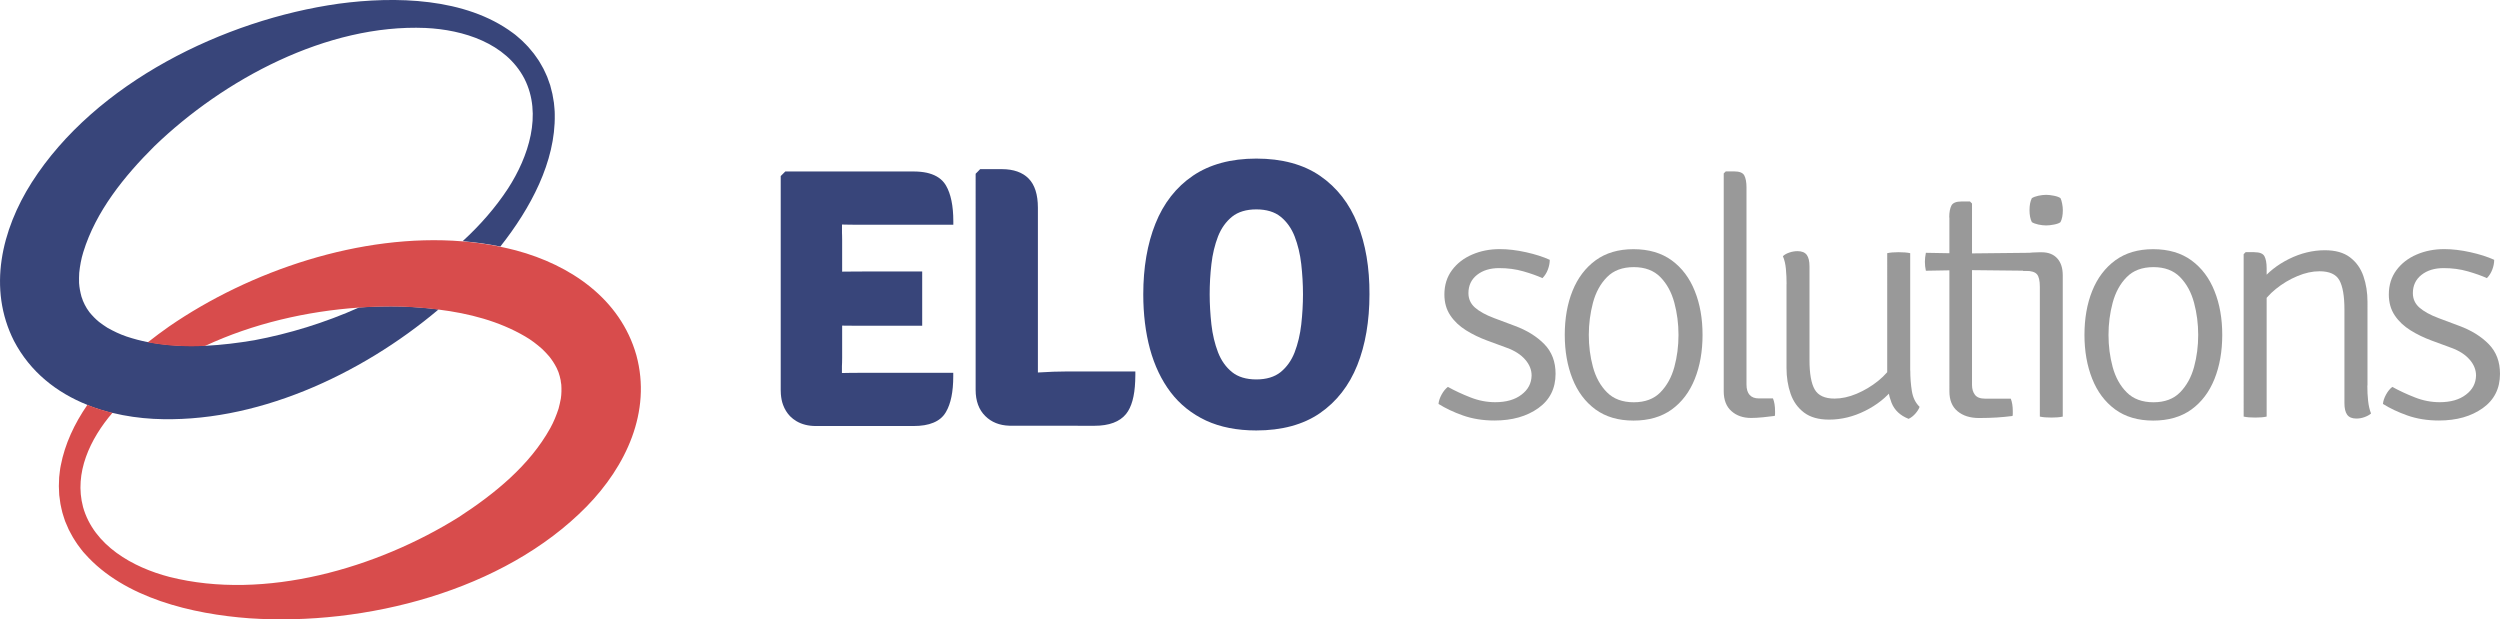
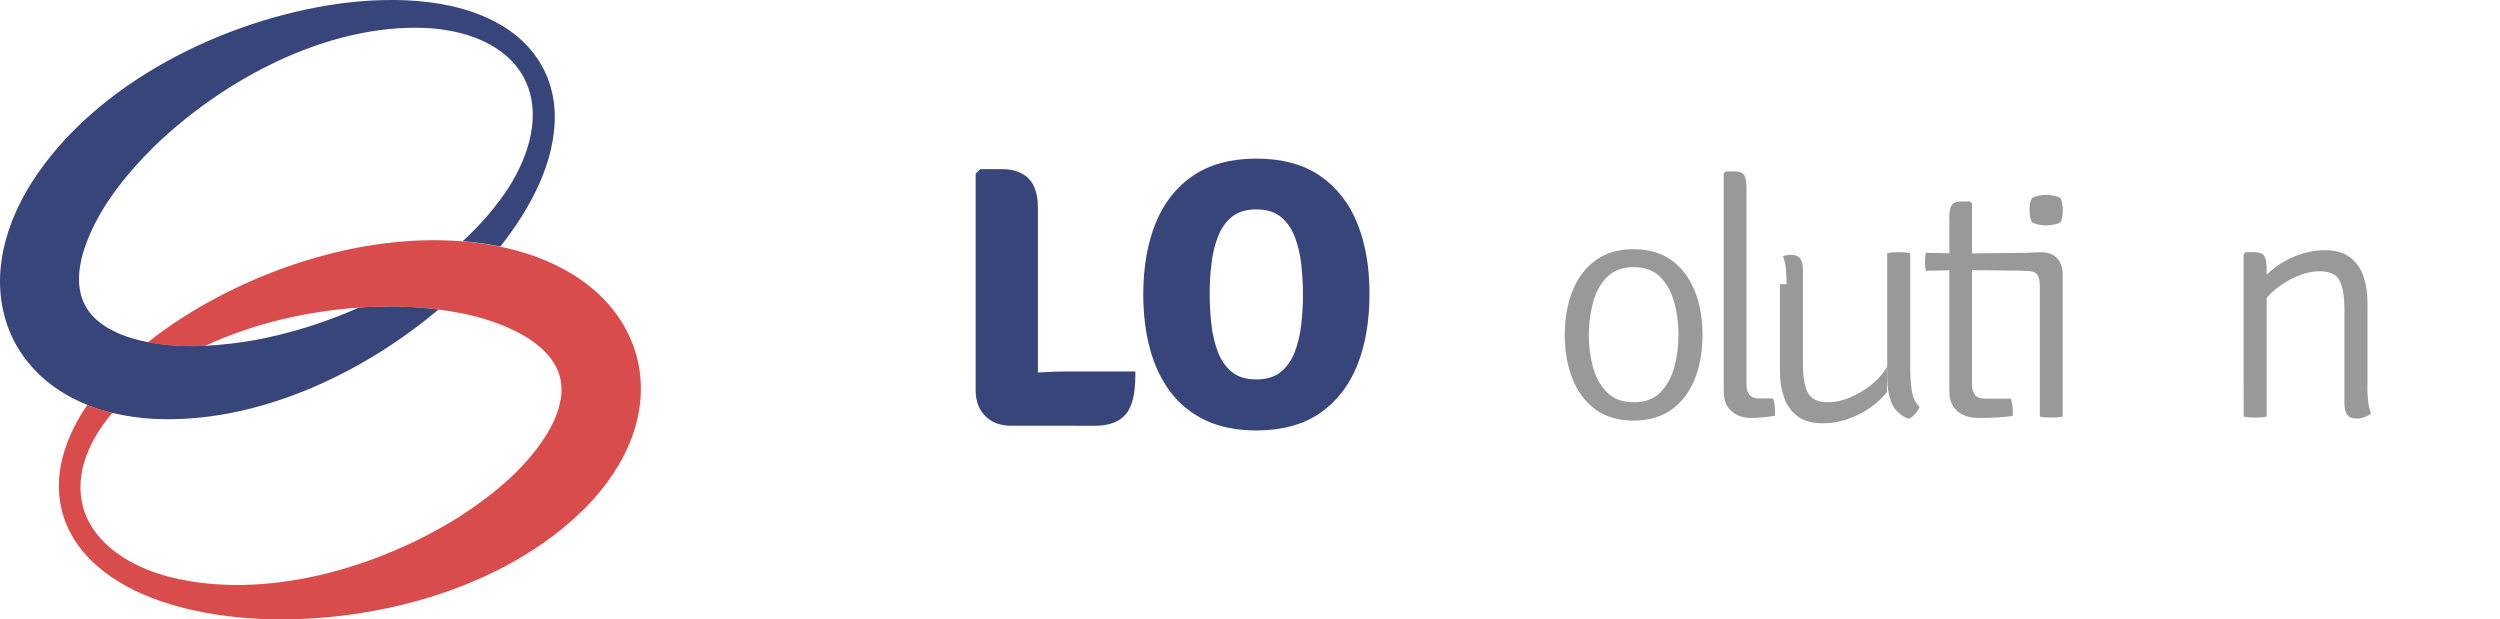
<svg xmlns="http://www.w3.org/2000/svg" version="1.1" id="Camada_1" x="0px" y="0px" viewBox="0 0 331.68 82.18" style="enable-background:new 0 0 331.68 82.18;" xml:space="preserve">
  <style type="text/css">
	.st0{fill:#FFFFFF;}
	.st1{fill:#38457A;}
	.st2{fill:#D82521;}
	.st3{fill:#D84C4C;}
	.st4{fill:#B3B3B3;}
	.st5{fill:#A5A5A5;}
	.st6{fill:#898989;}
	.st7{fill:#999999;}
	.st8{fill:#474747;}
	.st9{fill:#5A5A5A;}
	.st10{fill:#767676;}
</style>
  <g>
    <g>
      <g>
        <g>
-           <path class="st7" d="M190.85,53.59c0.03-0.38,0.17-0.8,0.41-1.24c0.24-0.44,0.52-0.78,0.83-1.02c0.91,0.5,1.91,0.97,2.99,1.39      c1.08,0.43,2.18,0.64,3.3,0.64c1.45,0,2.61-0.33,3.48-1c0.88-0.66,1.32-1.51,1.34-2.54c0-0.75-0.28-1.46-0.85-2.11      c-0.57-0.66-1.38-1.18-2.42-1.56l-2.63-0.97c-1-0.37-1.94-0.82-2.8-1.36c-0.86-0.54-1.56-1.19-2.08-1.97      c-0.52-0.77-0.79-1.7-0.79-2.78c0-1.25,0.34-2.33,1.01-3.23c0.67-0.9,1.56-1.59,2.68-2.07c1.11-0.48,2.33-0.72,3.66-0.72      c1.09,0,2.25,0.14,3.47,0.41c1.22,0.27,2.28,0.61,3.16,1.01c0,0.41-0.08,0.84-0.25,1.29c-0.17,0.45-0.41,0.83-0.72,1.14      c-0.68-0.31-1.52-0.61-2.53-0.9c-1.01-0.29-2.08-0.43-3.22-0.43c-1.19,0-2.17,0.3-2.93,0.9c-0.76,0.6-1.14,1.41-1.14,2.42      c0,0.77,0.29,1.4,0.86,1.91c0.58,0.51,1.42,0.98,2.54,1.4l2.72,1.02c1.64,0.6,2.95,1.42,3.95,2.44c1,1.03,1.49,2.33,1.49,3.93      c0,1.95-0.76,3.47-2.29,4.56c-1.53,1.09-3.46,1.64-5.81,1.64c-1.55,0-2.95-0.23-4.19-0.67      C192.84,54.68,191.76,54.16,190.85,53.59z" />
          <path class="st7" d="M225.88,44.43c0,2.18-0.34,4.13-1.03,5.85c-0.69,1.72-1.71,3.07-3.06,4.05c-1.36,0.98-3.05,1.47-5.07,1.47      c-2.02,0-3.71-0.5-5.06-1.49c-1.35-1-2.36-2.35-3.04-4.07c-0.68-1.72-1.02-3.65-1.02-5.81c0-2.18,0.34-4.13,1.03-5.84      c0.69-1.71,1.71-3.06,3.06-4.05c1.36-0.99,3.03-1.48,5.02-1.48c2.04,0,3.73,0.5,5.09,1.49c1.36,1,2.37,2.35,3.05,4.06      C225.54,40.32,225.88,42.26,225.88,44.43z M210.79,44.43c0,1.48,0.18,2.89,0.55,4.26c0.37,1.36,0.99,2.49,1.86,3.36      c0.87,0.88,2.06,1.32,3.56,1.32c1.49,0,2.67-0.44,3.53-1.32c0.86-0.88,1.48-2,1.85-3.36c0.37-1.36,0.55-2.78,0.55-4.26      c0-1.46-0.18-2.88-0.55-4.26c-0.37-1.38-0.98-2.51-1.85-3.4c-0.86-0.88-2.04-1.33-3.53-1.33c-1.5,0-2.69,0.44-3.56,1.33      c-0.87,0.88-1.49,2.02-1.86,3.4C210.98,41.55,210.79,42.97,210.79,44.43z" />
          <path class="st7" d="M235.23,52.88c0.18,0.44,0.27,1,0.27,1.68c0,0.1,0,0.21,0,0.32c0,0.11-0.01,0.21-0.04,0.3      c-0.41,0.06-0.93,0.12-1.55,0.18c-0.62,0.06-1.15,0.09-1.59,0.09c-1.06,0-1.93-0.3-2.61-0.91c-0.68-0.6-1.02-1.48-1.02-2.63      V23.01l0.27-0.27h1.11c0.71,0,1.16,0.18,1.35,0.54c0.19,0.36,0.29,0.89,0.29,1.58v26.15c0,0.62,0.14,1.08,0.42,1.39      c0.28,0.31,0.69,0.46,1.22,0.46H235.23z" />
-           <path class="st7" d="M237.03,37.7c0-0.71-0.03-1.38-0.09-2.02c-0.06-0.64-0.19-1.21-0.4-1.69c0.22-0.21,0.51-0.37,0.87-0.49      c0.36-0.12,0.72-0.18,1.07-0.18c0.58,0,0.98,0.17,1.23,0.5c0.24,0.33,0.36,0.84,0.36,1.54v12.43c0,1.78,0.23,3.08,0.69,3.88      c0.46,0.8,1.33,1.21,2.63,1.21c0.93,0,1.91-0.21,2.93-0.64c1.02-0.43,1.98-1,2.85-1.7c0.88-0.71,1.56-1.49,2.05-2.35v3.32      c-0.94,1.21-2.2,2.21-3.76,2.99c-1.56,0.78-3.16,1.17-4.78,1.17c-1.4,0-2.51-0.31-3.34-0.94c-0.83-0.63-1.42-1.46-1.78-2.5      c-0.36-1.04-0.54-2.18-0.54-3.42V37.7z M253.44,49.16c0,0.94,0.07,1.85,0.21,2.72c0.14,0.87,0.48,1.57,1.03,2.1      c-0.1,0.28-0.29,0.58-0.55,0.88c-0.27,0.31-0.57,0.55-0.91,0.71c-1.12-0.44-1.87-1.15-2.26-2.12c-0.38-0.97-0.58-2.04-0.58-3.19      V33.59c0.4-0.09,0.9-0.13,1.5-0.13c0.63,0,1.15,0.04,1.55,0.13V49.16z" />
+           <path class="st7" d="M237.03,37.7c0-0.71-0.03-1.38-0.09-2.02c-0.06-0.64-0.19-1.21-0.4-1.69c0.36-0.12,0.72-0.18,1.07-0.18c0.58,0,0.98,0.17,1.23,0.5c0.24,0.33,0.36,0.84,0.36,1.54v12.43c0,1.78,0.23,3.08,0.69,3.88      c0.46,0.8,1.33,1.21,2.63,1.21c0.93,0,1.91-0.21,2.93-0.64c1.02-0.43,1.98-1,2.85-1.7c0.88-0.71,1.56-1.49,2.05-2.35v3.32      c-0.94,1.21-2.2,2.21-3.76,2.99c-1.56,0.78-3.16,1.17-4.78,1.17c-1.4,0-2.51-0.31-3.34-0.94c-0.83-0.63-1.42-1.46-1.78-2.5      c-0.36-1.04-0.54-2.18-0.54-3.42V37.7z M253.44,49.16c0,0.94,0.07,1.85,0.21,2.72c0.14,0.87,0.48,1.57,1.03,2.1      c-0.1,0.28-0.29,0.58-0.55,0.88c-0.27,0.31-0.57,0.55-0.91,0.71c-1.12-0.44-1.87-1.15-2.26-2.12c-0.38-0.97-0.58-2.04-0.58-3.19      V33.59c0.4-0.09,0.9-0.13,1.5-0.13c0.63,0,1.15,0.04,1.55,0.13V49.16z" />
          <path class="st7" d="M269.12,33.54c0.09,0.44,0.13,0.84,0.13,1.19c0,0.4-0.04,0.8-0.13,1.19l-8.48-0.09l-5.13,0.09      c-0.09-0.4-0.13-0.8-0.13-1.19c0-0.35,0.04-0.75,0.13-1.19l5.09,0.09L269.12,33.54z M258.61,28.85c0-0.69,0.1-1.22,0.29-1.58      c0.19-0.36,0.64-0.54,1.35-0.54h1.11l0.27,0.27v24.07c0,0.53,0.13,0.97,0.39,1.31c0.26,0.34,0.7,0.51,1.34,0.51h3.41      c0.18,0.44,0.27,1,0.27,1.68c0,0.1,0,0.21,0,0.32c0,0.11-0.01,0.21-0.04,0.3c-0.68,0.09-1.37,0.15-2.07,0.2      c-0.7,0.04-1.49,0.07-2.36,0.07c-1.19,0-2.15-0.3-2.87-0.91c-0.72-0.6-1.07-1.48-1.07-2.63V28.85z" />
          <path class="st7" d="M273.68,55.27c-0.4,0.09-0.9,0.13-1.5,0.13c-0.63,0-1.15-0.04-1.55-0.13V38.06c0-0.83-0.13-1.39-0.39-1.68      c-0.26-0.29-0.73-0.44-1.43-0.44h-0.4c-0.09-0.4-0.13-0.78-0.13-1.15c0-0.21,0.01-0.39,0.03-0.56c0.02-0.17,0.06-0.36,0.1-0.59      c0.49-0.07,0.91-0.12,1.26-0.14c0.35-0.02,0.64-0.03,0.86-0.03h0.35c0.88,0,1.57,0.27,2.06,0.81c0.49,0.54,0.73,1.29,0.73,2.25      V55.27z M269.26,27.88c0-0.65,0.1-1.18,0.31-1.59c0.21-0.13,0.49-0.24,0.86-0.32c0.37-0.08,0.72-0.12,1.04-0.12      c0.29,0,0.64,0.04,1.04,0.12c0.4,0.08,0.69,0.19,0.86,0.32c0.09,0.18,0.16,0.42,0.22,0.73c0.06,0.31,0.09,0.6,0.09,0.86      c0,0.65-0.1,1.18-0.31,1.59c-0.15,0.13-0.43,0.24-0.84,0.32c-0.41,0.08-0.77,0.12-1.06,0.12c-0.32,0-0.67-0.04-1.04-0.12      c-0.37-0.08-0.66-0.19-0.86-0.32C269.36,29.06,269.26,28.53,269.26,27.88z" />
-           <path class="st7" d="M294.83,44.43c0,2.18-0.34,4.13-1.03,5.85c-0.69,1.72-1.71,3.07-3.06,4.05c-1.36,0.98-3.05,1.47-5.07,1.47      c-2.02,0-3.71-0.5-5.06-1.49c-1.35-1-2.36-2.35-3.04-4.07c-0.68-1.72-1.02-3.65-1.02-5.81c0-2.18,0.34-4.13,1.03-5.84      c0.69-1.71,1.71-3.06,3.06-4.05c1.36-0.99,3.03-1.48,5.02-1.48c2.04,0,3.73,0.5,5.09,1.49c1.36,1,2.37,2.35,3.05,4.06      C294.49,40.32,294.83,42.26,294.83,44.43z M279.74,44.43c0,1.48,0.18,2.89,0.55,4.26c0.37,1.36,0.99,2.49,1.86,3.36      c0.87,0.88,2.06,1.32,3.56,1.32c1.49,0,2.67-0.44,3.53-1.32c0.86-0.88,1.48-2,1.85-3.36c0.37-1.36,0.55-2.78,0.55-4.26      c0-1.46-0.18-2.88-0.55-4.26c-0.37-1.38-0.98-2.51-1.85-3.4c-0.86-0.88-2.04-1.33-3.53-1.33c-1.5,0-2.69,0.44-3.56,1.33      c-0.87,0.88-1.49,2.02-1.86,3.4C279.92,41.55,279.74,42.97,279.74,44.43z" />
          <path class="st7" d="M299.08,33.46c0.71,0,1.16,0.18,1.35,0.54c0.19,0.36,0.29,0.89,0.29,1.58v19.69      c-0.4,0.09-0.9,0.13-1.5,0.13c-0.63,0-1.15-0.04-1.55-0.13V33.72l0.27-0.27H299.08z M314.08,51.15c0,0.71,0.03,1.38,0.1,2.02      c0.07,0.64,0.2,1.21,0.39,1.69c-0.22,0.19-0.51,0.35-0.87,0.48c-0.36,0.13-0.72,0.19-1.07,0.19c-0.58,0-0.98-0.17-1.23-0.51      c-0.24-0.34-0.36-0.85-0.36-1.53V41.07c0-1.8-0.23-3.1-0.67-3.89c-0.45-0.8-1.33-1.19-2.64-1.19c-0.93,0-1.91,0.21-2.93,0.64      c-1.03,0.43-1.98,1-2.85,1.7c-0.88,0.71-1.56,1.49-2.05,2.35v-3.32c0.96-1.22,2.22-2.22,3.78-3c1.56-0.77,3.15-1.16,4.76-1.16      c1.4,0,2.51,0.31,3.34,0.94c0.83,0.63,1.42,1.46,1.78,2.5c0.36,1.04,0.54,2.18,0.54,3.42V51.15z" />
-           <path class="st7" d="M316.15,53.59c0.03-0.38,0.17-0.8,0.41-1.24c0.24-0.44,0.52-0.78,0.83-1.02c0.91,0.5,1.91,0.97,2.99,1.39      c1.08,0.43,2.18,0.64,3.3,0.64c1.45,0,2.61-0.33,3.48-1c0.88-0.66,1.32-1.51,1.34-2.54c0-0.75-0.28-1.46-0.85-2.11      c-0.57-0.66-1.38-1.18-2.42-1.56l-2.63-0.97c-1-0.37-1.94-0.82-2.8-1.36c-0.86-0.54-1.56-1.19-2.08-1.97      c-0.52-0.77-0.79-1.7-0.79-2.78c0-1.25,0.34-2.33,1.01-3.23c0.67-0.9,1.56-1.59,2.68-2.07c1.11-0.48,2.33-0.72,3.66-0.72      c1.09,0,2.25,0.14,3.47,0.41c1.22,0.27,2.28,0.61,3.16,1.01c0,0.41-0.08,0.84-0.25,1.29c-0.17,0.45-0.41,0.83-0.72,1.14      c-0.68-0.31-1.52-0.61-2.53-0.9c-1.01-0.29-2.08-0.43-3.22-0.43c-1.19,0-2.17,0.3-2.93,0.9c-0.76,0.6-1.14,1.41-1.14,2.42      c0,0.77,0.29,1.4,0.86,1.91c0.58,0.51,1.42,0.98,2.54,1.4l2.72,1.02c1.64,0.6,2.95,1.42,3.95,2.44c1,1.03,1.49,2.33,1.49,3.93      c0,1.95-0.76,3.47-2.29,4.56c-1.53,1.09-3.46,1.64-5.81,1.64c-1.55,0-2.95-0.23-4.19-0.67      C318.14,54.68,317.06,54.16,316.15,53.59z" />
        </g>
        <g>
          <g>
            <path class="st1" d="M180.11,29.72c-1.07-2.71-2.74-4.85-4.96-6.38c-2.22-1.53-5.07-2.3-8.47-2.3c-3.37,0-6.2,0.77-8.42,2.28       c-2.22,1.51-3.89,3.65-4.97,6.36c-1.07,2.67-1.61,5.83-1.61,9.37c0,2.63,0.3,5.07,0.89,7.25c0.6,2.2,1.52,4.13,2.74,5.74       c1.23,1.62,2.82,2.88,4.7,3.76c1.88,0.87,4.12,1.31,6.66,1.31c3.39,0,6.23-0.77,8.44-2.29c2.21-1.52,3.89-3.67,4.97-6.38       c1.07-2.68,1.61-5.84,1.61-9.39C181.71,35.53,181.18,32.39,180.11,29.72z M160.72,35.04c0.15-1.33,0.45-2.56,0.88-3.68       c0.42-1.07,1.05-1.95,1.86-2.61c0.8-0.64,1.88-0.97,3.22-0.97s2.43,0.33,3.22,0.97c0.82,0.66,1.44,1.54,1.86,2.61       c0.43,1.11,0.73,2.35,0.88,3.68c0.15,1.35,0.23,2.7,0.23,4c0,1.31-0.08,2.66-0.23,4.01c-0.15,1.33-0.45,2.58-0.88,3.7       c-0.42,1.08-1.05,1.96-1.86,2.62c-0.8,0.64-1.88,0.97-3.22,0.97s-2.43-0.33-3.22-0.97c-0.82-0.66-1.44-1.54-1.86-2.62       c-0.43-1.12-0.73-2.37-0.88-3.7c-0.15-1.35-0.23-2.7-0.23-4.01C160.49,37.73,160.56,36.39,160.72,35.04z" />
          </g>
          <g>
-             <path class="st1" d="M122.35,43.22h-7.88c-0.4,0-0.96,0-1.67-0.01l-1.07-0.01v3.56c0,0.08,0,0.16,0,0.24v0.17       c0,0.06,0,0.11,0,0.17c0,0.02,0,0.04,0,0.06v0.06c0,0.22-0.01,0.43-0.01,0.63c0,0.08,0,0.16-0.01,0.25       c0,0.08-0.01,0.17-0.01,0.25c0,0.06,0,0.12,0,0.18c0,0.05,0,0.09,0,0.14c0,0.09,0,0.19,0,0.29c0,0.09,0,0.19,0,0.29       c0.38-0.01,0.75-0.01,1.12-0.02c0.71-0.01,1.27-0.01,1.67-0.01h11.98v0.47c0,2.04-0.32,3.63-0.97,4.73       c-0.02,0.03-0.04,0.07-0.06,0.1c-0.36,0.59-0.9,1.03-1.61,1.32c-0.71,0.3-1.59,0.44-2.64,0.44h-12.95c-1,0-1.86-0.22-2.57-0.64       c-0.31-0.18-0.59-0.4-0.85-0.66c-0.41-0.43-0.72-0.93-0.93-1.51c-0.16-0.43-0.25-0.91-0.29-1.42       c-0.01-0.17-0.02-0.35-0.02-0.53v-28.4l0.61-0.61h17c0.66,0,1.25,0.06,1.77,0.17c0.1,0.02,0.21,0.05,0.31,0.08       c1,0.28,1.72,0.79,2.18,1.52c0.01,0.02,0.02,0.04,0.03,0.06c0.01,0.02,0.02,0.03,0.03,0.04c0.64,1.1,0.97,2.69,0.97,4.73v0.47       h-11.98c-0.4,0-0.96,0-1.67-0.01c-0.37,0-0.74-0.01-1.12-0.02c0,0.1,0,0.2,0,0.29c0,0.1,0,0.19,0,0.28c0,0.11,0,0.21,0,0.32       c0,0.06,0,0.11,0,0.16c0,0.03,0,0.06,0,0.09c0,0.08,0,0.16,0.01,0.24v0c0.01,0.2,0.01,0.41,0.01,0.62c0,0,0,0,0,0v0.11       c0,0.04,0,0.07,0,0.11c0,0.04,0,0.08,0,0.11v0.12c0,0.05,0,0.11,0,0.16v3.64l1.07-0.01c0.71-0.01,1.27-0.01,1.67-0.01h7.88       V43.22z" />
            <path class="st1" d="M150.63,49.27v0.47c0,0.27-0.01,0.53-0.02,0.78c0,0.01,0,0.01,0,0.01c0,0.01,0,0.01,0,0.01       c0,0.01,0,0.01,0,0.01v0.01c-0.08,2.02-0.48,3.45-1.21,4.36c-0.84,1.04-2.25,1.57-4.19,1.57l-11.3-0.01       c-1.31-0.04-2.37-0.47-3.18-1.27c-0.86-0.84-1.29-2.01-1.29-3.48V23.05l0.29-0.29l0.31-0.32h2.88c0.78,0,1.47,0.11,2.06,0.32       c0.59,0.21,1.09,0.52,1.49,0.93c0.81,0.82,1.23,2.12,1.23,3.87v21.86c1.42-0.09,2.76-0.14,3.98-0.14H150.63z" />
          </g>
        </g>
      </g>
    </g>
    <g>
      <path class="st2" d="M19.64,45.38c-2.97,2.35-5.86,5.17-8.04,8.34c1.07,0.43,2.19,0.78,3.32,1.06c0.4-0.47,0.81-0.91,1.23-1.34    c3.13-3.12,6.93-5.63,11.09-7.57C24.68,45.99,22.12,45.87,19.64,45.38z" />
      <path class="st1" d="M73.6,15.19c0.01-0.46-0.07-1.09-0.11-1.56c-0.06-0.38-0.13-0.78-0.2-1.16c-0.06-0.27-0.22-0.87-0.29-1.15    c-0.12-0.36-0.26-0.76-0.4-1.12c-0.12-0.25-0.36-0.82-0.5-1.08c-0.15-0.25-0.43-0.79-0.59-1.03c-0.22-0.31-0.45-0.67-0.68-0.97    c-0.22-0.25-0.53-0.66-0.76-0.91c-0.27-0.27-0.55-0.58-0.83-0.84c-0.36-0.3-0.81-0.74-1.2-1c-6.29-4.68-15.6-4.89-23.1-3.88    C29.73,2.63,12.68,10.96,4.22,24.19c-4.01,6.3-5.88,14.1-2.36,21.05c2.16,4.12,5.67,6.86,9.74,8.48c1.07,0.43,2.19,0.78,3.32,1.06    c1.77,0.43,3.6,0.69,5.43,0.79c13.35,0.69,27.42-5.73,37.84-14.52c-1.66-0.21-3.32-0.33-4.97-0.39c-1.82-0.04-3.69,0-5.57,0.13    c-4.55,2.04-9.32,3.49-13.91,4.35c-2.13,0.36-4.31,0.63-6.5,0.74c-2.56,0.12-5.12,0-7.6-0.48c-0.96-0.19-1.91-0.44-2.84-0.75    c-0.89-0.3-1.72-0.7-2.54-1.16c-0.38-0.24-0.76-0.5-1.12-0.78c-0.48-0.39-0.9-0.83-1.29-1.31c-0.07-0.1-0.26-0.39-0.33-0.48    c-0.09-0.16-0.19-0.34-0.28-0.5c-0.07-0.17-0.16-0.35-0.24-0.52l-0.06-0.18l-0.13-0.36c-0.16-0.59-0.28-1.2-0.32-1.81    c-0.02-0.45,0-0.91,0.02-1.36c0.1-0.93,0.26-1.84,0.54-2.74c1.67-5.43,5.44-10.08,9.45-14.07C29.71,10.51,43.4,3.17,56.45,3.71    c5.01,0.23,10.66,2,13.12,6.72c2.41,4.74,0.55,10.37-2.17,14.58c-1.67,2.55-3.72,4.88-6.02,6.99c1.69,0.14,3.36,0.37,5,0.71    C70.37,27.66,73.72,21.47,73.6,15.19z" />
      <path class="st3" d="M77.82,67.21c-11,11.21-29.4,15.86-44.73,14.82c-7.54-0.55-16.61-2.67-21.81-8.54    c-0.33-0.33-0.69-0.86-0.97-1.22c-0.23-0.31-0.43-0.67-0.64-0.99c-0.18-0.29-0.39-0.75-0.56-1.04c-0.16-0.35-0.31-0.74-0.47-1.09    c-0.1-0.27-0.27-0.85-0.36-1.13c-0.08-0.28-0.2-0.89-0.26-1.16c-0.06-0.38-0.11-0.8-0.16-1.18c-0.01-0.29-0.05-0.9-0.05-1.18    c0.01-0.39,0.02-0.8,0.04-1.18c0.06-0.46,0.11-1.1,0.21-1.55c0.55-2.87,1.82-5.57,3.53-8.05c1.07,0.43,2.19,0.78,3.32,1.06    c-2.95,3.45-5.1,7.96-3.89,12.49c1.44,5.12,6.61,8.01,11.46,9.27c12.66,3.2,27.56-1.16,38.4-7.94c4.74-3.08,9.39-6.85,12.14-11.82    c0.45-0.82,0.8-1.68,1.09-2.57c0.11-0.44,0.22-0.88,0.3-1.33c0.09-0.61,0.1-1.22,0.06-1.84l-0.06-0.38l-0.02-0.19    c-0.04-0.18-0.1-0.38-0.13-0.56c-0.06-0.17-0.12-0.37-0.17-0.55c-0.05-0.1-0.18-0.42-0.23-0.53c-0.28-0.55-0.61-1.07-1-1.55    c-0.29-0.34-0.61-0.67-0.94-0.99c-0.7-0.62-1.43-1.18-2.24-1.65c-3.48-2.04-7.47-3.07-11.51-3.57c-1.66-0.21-3.32-0.33-4.97-0.39    c-1.82-0.04-3.69,0-5.57,0.13c-6.88,0.47-14.05,2.11-20.41,5.08c-2.56,0.12-5.12,0-7.6-0.48c0.94-0.74,1.88-1.44,2.81-2.09    c10.73-7.39,25.44-12.4,38.92-11.3c1.69,0.14,3.36,0.37,5,0.71c0.71,0.15,1.41,0.31,2.1,0.49c7.21,1.93,13.86,6.41,15.98,13.91    C86.47,54.63,83.04,61.87,77.82,67.21z" />
    </g>
  </g>
</svg>